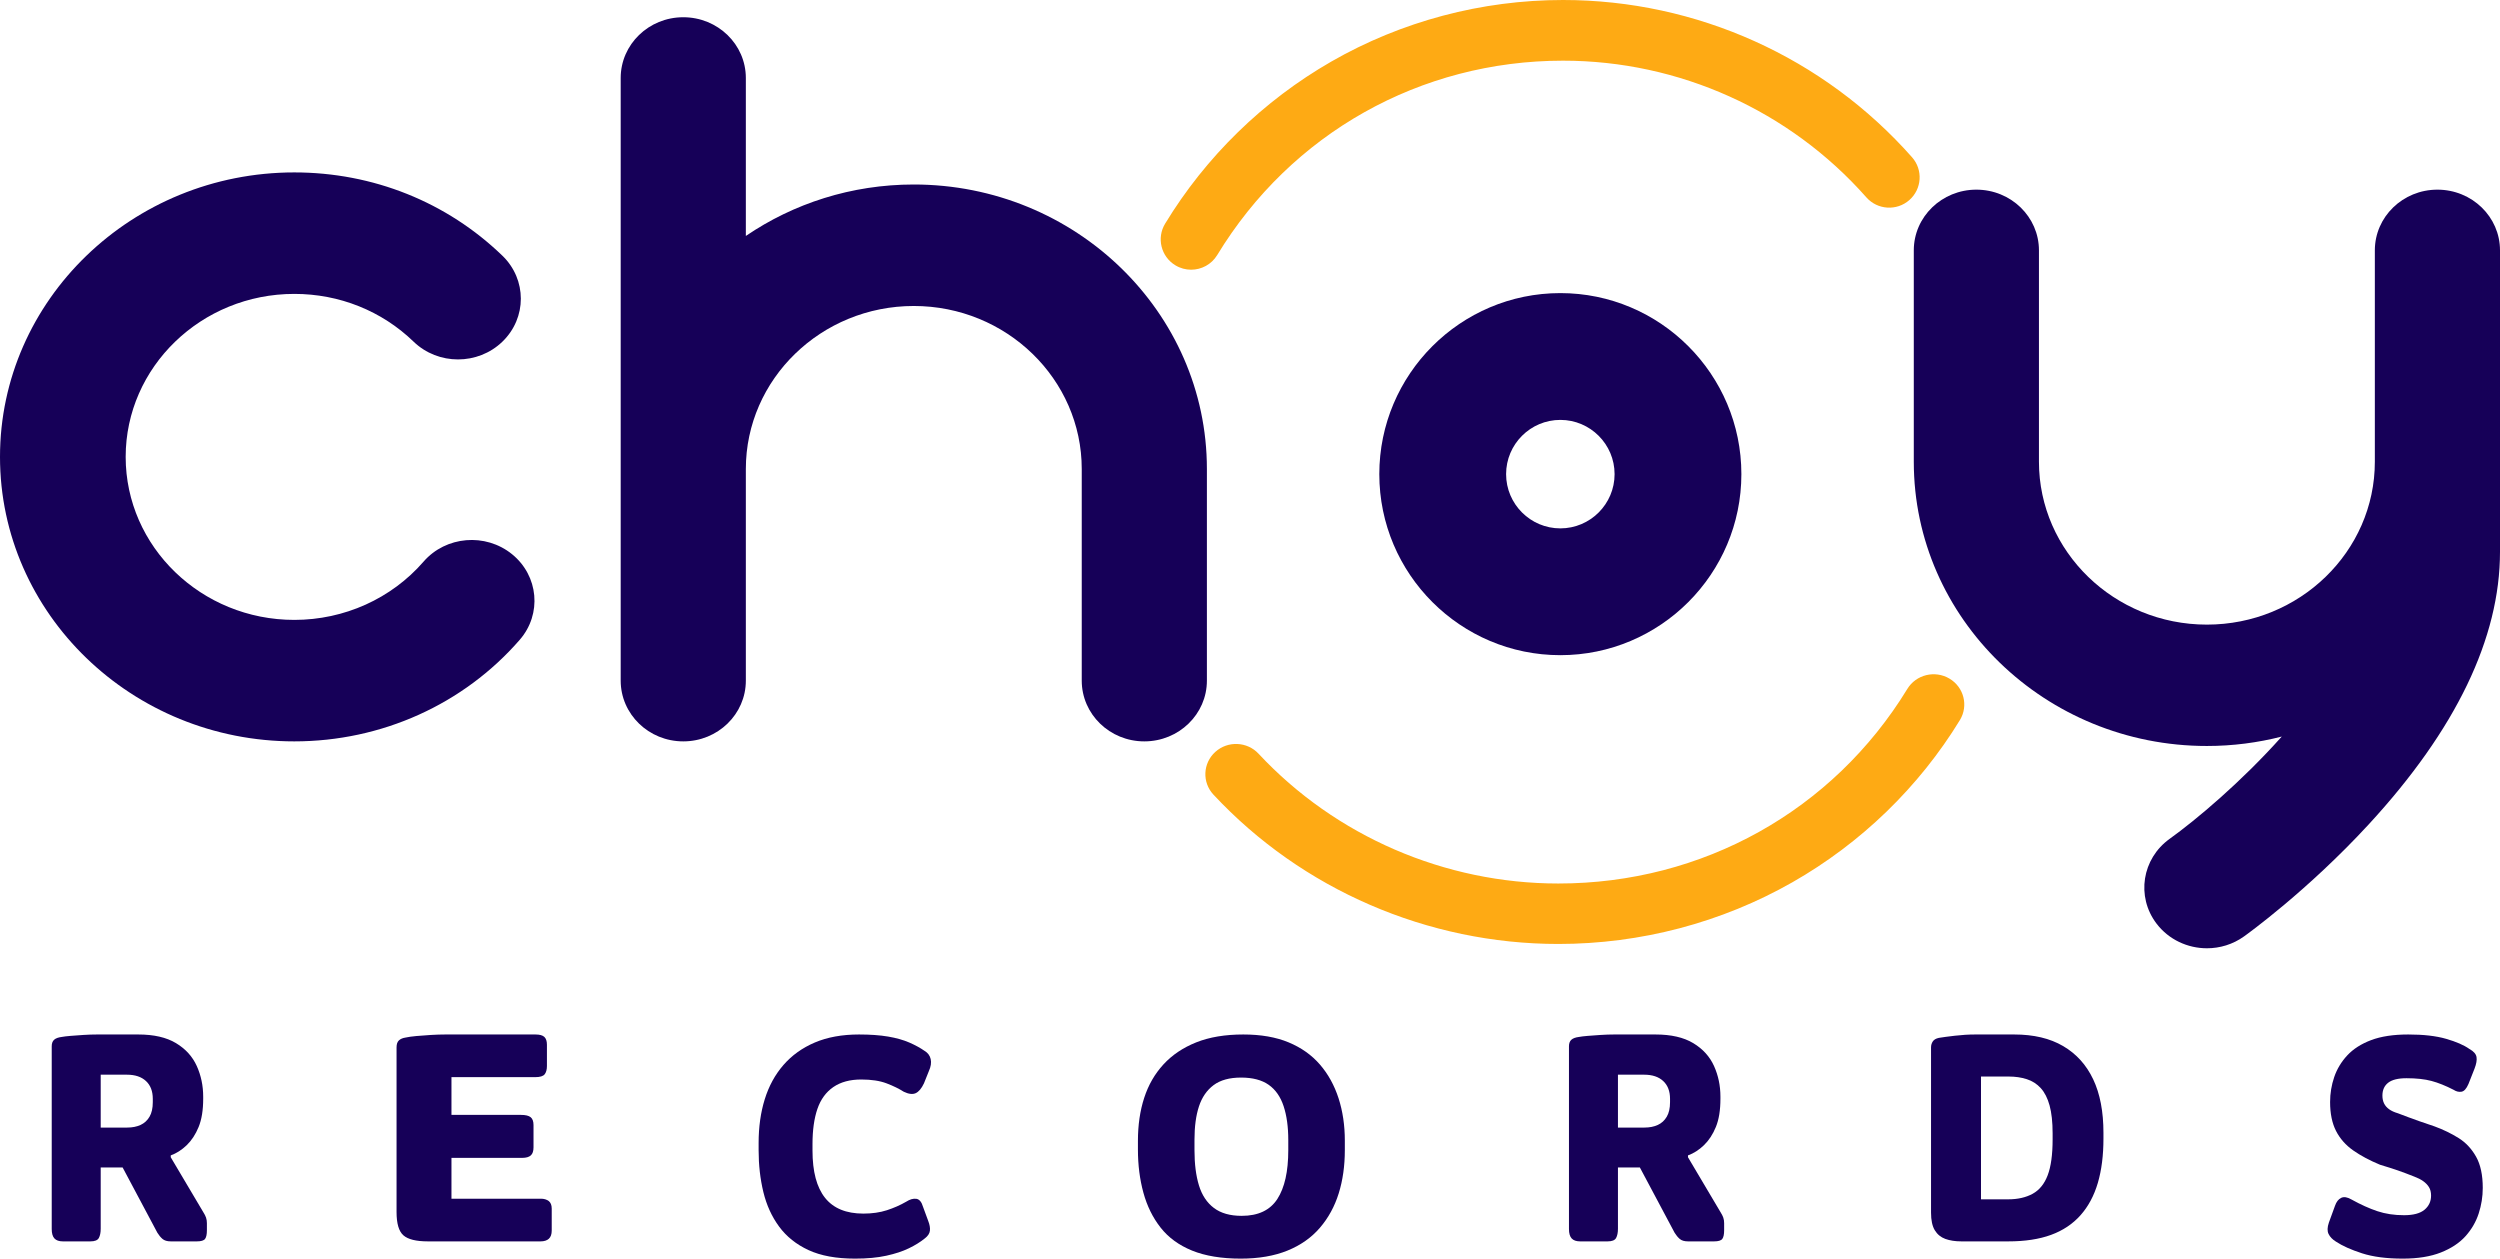
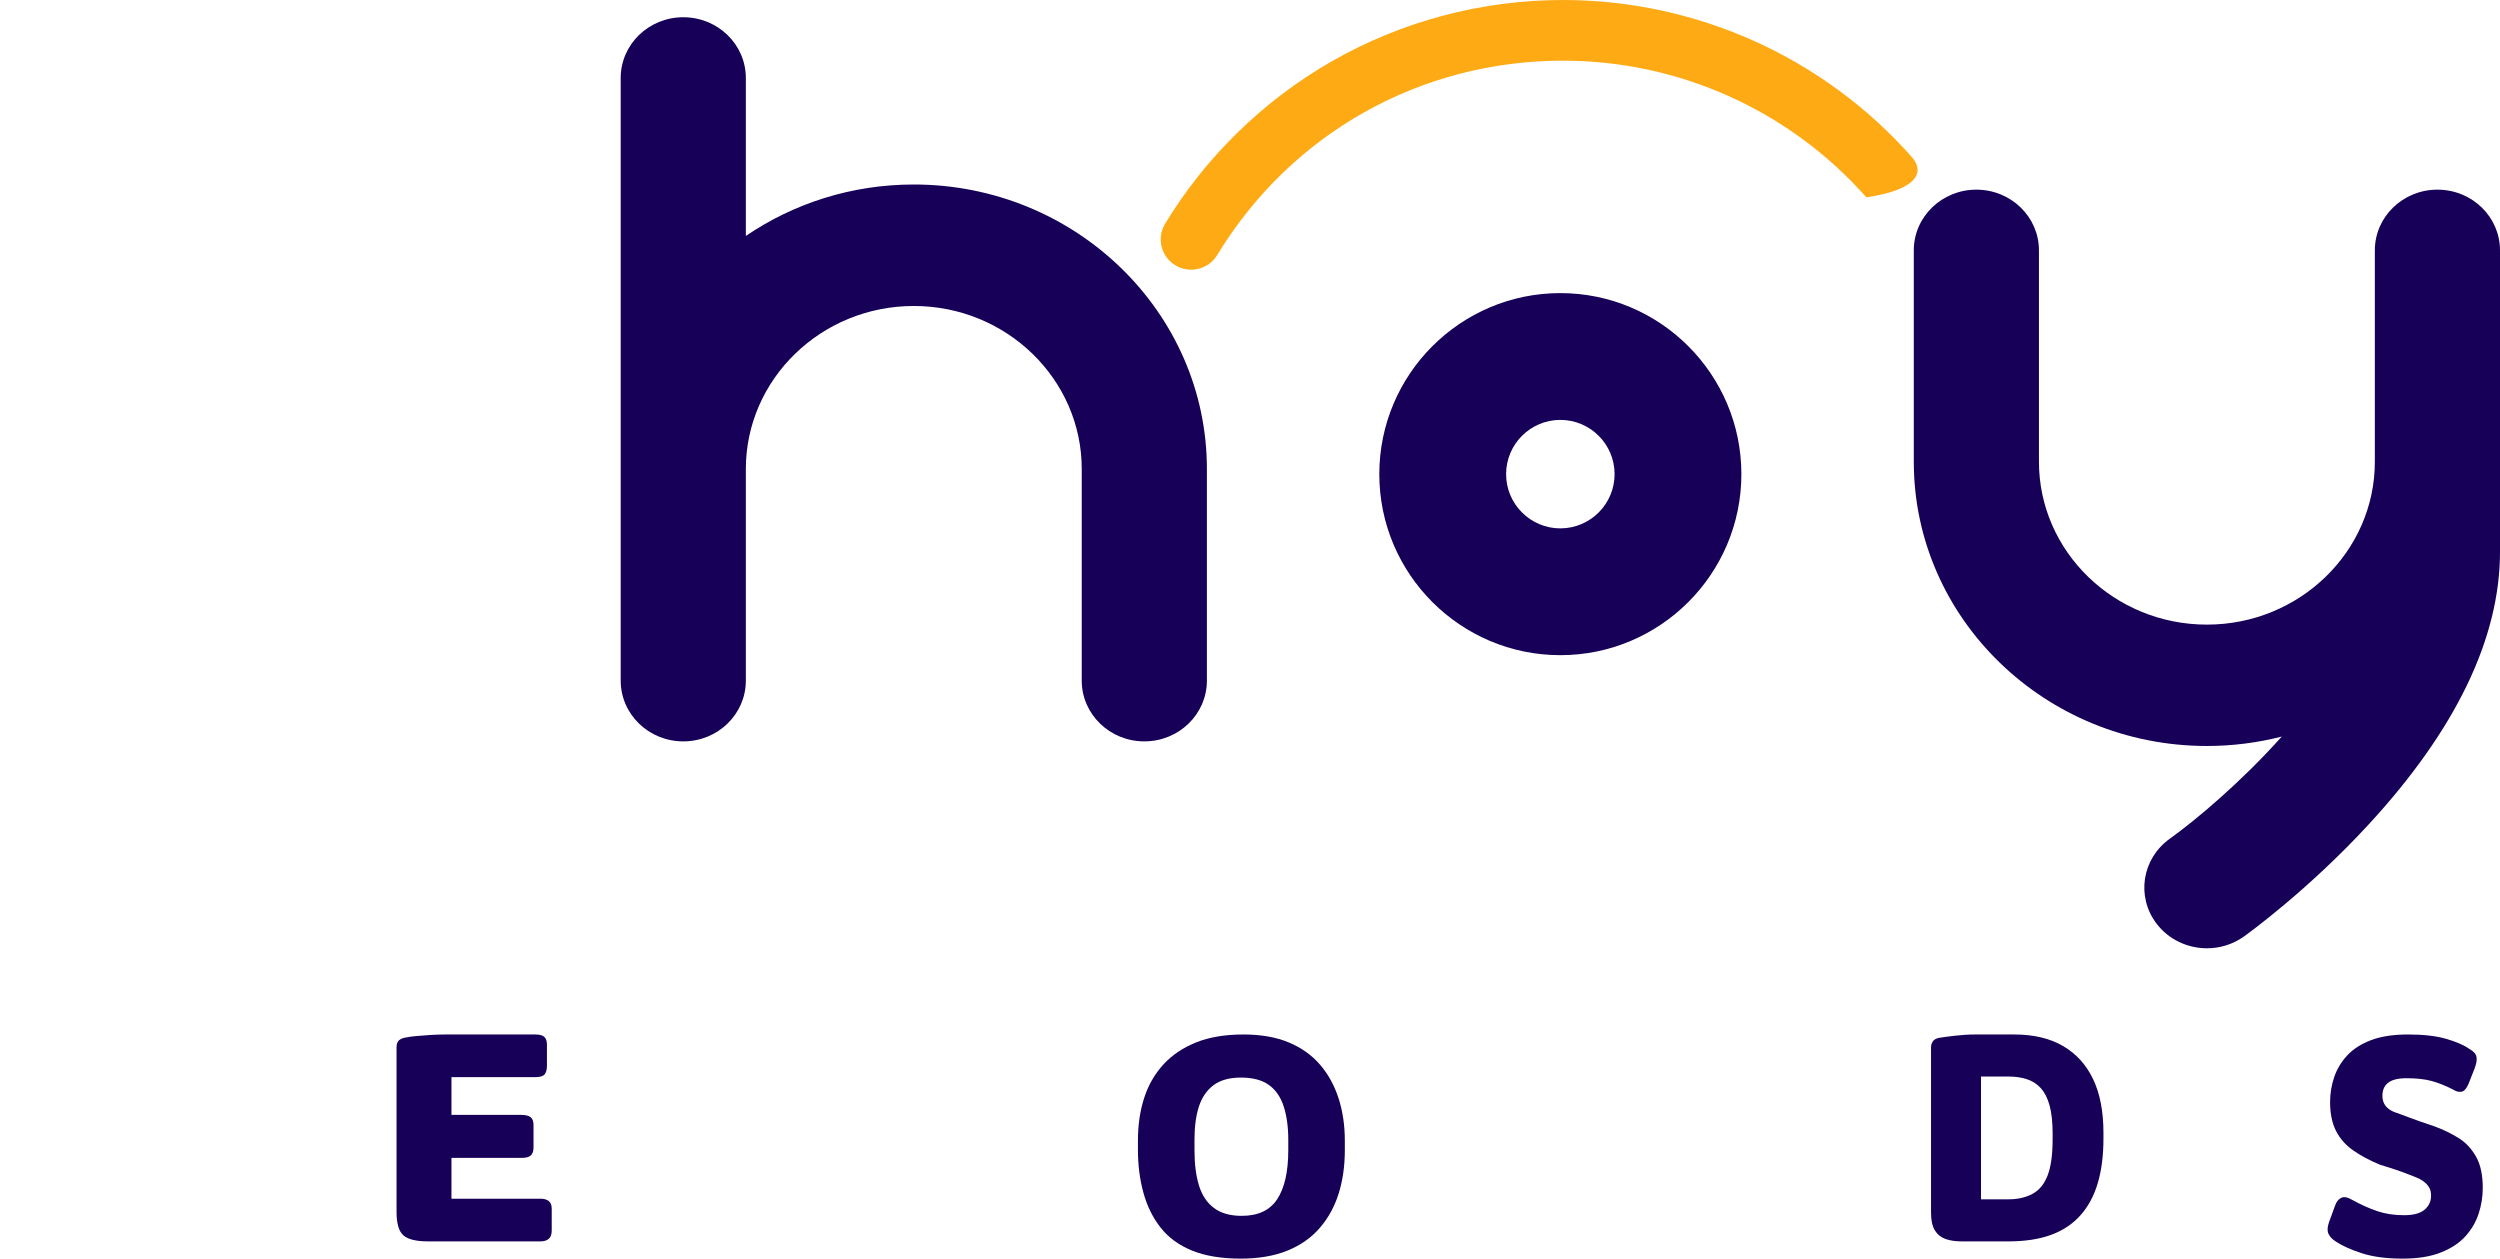
<svg xmlns="http://www.w3.org/2000/svg" width="145px" height="73px" viewBox="0 0 145 73" version="1.1">
  <title>Group</title>
  <g id="Page-1" stroke="none" stroke-width="1" fill="none" fill-rule="evenodd">
    <g id="Choy-Records---Home-04" transform="translate(-128, -42)">
      <g id="HEADER" transform="translate(128, 47)">
        <g id="Group" transform="translate(0, -5)">
          <g id="Group-27" transform="translate(0, 1)" fill="#160058">
            <path d="M93.646,26.5 C93.646,28.235 92.235,29.646 90.5,29.646 C88.765,29.646 87.354,28.235 87.354,26.5 C87.354,24.765 88.765,23.354 90.5,23.354 C92.235,23.354 93.646,24.765 93.646,26.5 M80,26.5 C80,32.29 84.71,37 90.5,37 C96.29,37 101,32.29 101,26.5 C101,20.71 96.29,16 90.5,16 C84.71,16 80,20.71 80,26.5" id="Fill-1" />
-             <path d="M30.146,36.107 C31.441,34.618 31.241,32.396 29.699,31.144 C28.158,29.893 25.859,30.086 24.565,31.576 C22.699,33.723 19.967,34.954 17.07,34.954 C11.677,34.954 7.289,30.713 7.289,25.5 C7.289,20.287 11.677,16.046 17.07,16.046 C19.683,16.046 22.139,17.029 23.987,18.815 C25.411,20.191 27.718,20.191 29.141,18.815 C30.565,17.439 30.564,15.208 29.141,13.833 C25.917,10.716 21.63,9 17.07,9 C7.658,9 0,16.402 0,25.5 C0,34.598 7.658,42 17.07,42 C22.126,42 26.892,39.852 30.146,36.107" id="Fill-7" />
            <path d="M141.37,10 C139.366,10 137.741,11.576 137.741,13.52 L137.741,25.782 C137.741,30.99 133.371,35.228 128,35.228 C122.629,35.228 118.259,30.99 118.259,25.782 L118.259,13.52 C118.259,11.576 116.634,10 114.63,10 C112.625,10 111,11.576 111,13.52 L111,25.782 C111,34.872 118.626,42.267 128,42.267 C129.501,42.267 130.956,42.076 132.343,41.72 C129.955,44.392 127.353,46.565 125.847,47.647 C124.233,48.8 123.889,51.003 125.078,52.568 C125.79,53.504 126.889,54 128.003,54 C128.751,54 129.505,53.777 130.153,53.313 C130.302,53.207 133.84,50.664 137.392,46.807 C142.44,41.327 145,36.01 145,31.004 L145,25.782 L145,13.52 C145,11.576 143.375,10 141.37,10" id="Fill-9" />
            <path d="M70,38.477 L70,26.203 C70,17.104 62.374,9.701 53,9.701 C49.38,9.701 46.02,10.805 43.259,12.685 L43.259,3.523 C43.259,1.577 41.634,0 39.63,0 C37.625,0 36,1.577 36,3.523 L36,38.477 C36,40.423 37.625,42 39.63,42 C41.634,42 43.259,40.423 43.259,38.477 L43.259,26.203 C43.259,20.989 47.629,16.747 53,16.747 C58.371,16.747 62.741,20.989 62.741,26.203 L62.741,38.477 C62.741,40.423 64.366,42 66.37,42 C68.375,42 70,40.423 70,38.477" id="Fill-11" />
-             <path d="M8.862,62.928 C8.862,63.275 8.799,63.556 8.672,63.771 C8.546,63.987 8.372,64.145 8.152,64.247 C7.932,64.348 7.674,64.399 7.376,64.399 L5.841,64.399 L5.841,61.332 L7.36,61.332 C7.833,61.332 8.202,61.454 8.466,61.7 C8.73,61.945 8.862,62.289 8.862,62.731 L8.862,62.928 Z M11.785,69.296 L9.903,66.121 L9.903,66.013 C10.233,65.894 10.541,65.697 10.828,65.422 C11.114,65.146 11.345,64.794 11.521,64.363 C11.697,63.933 11.785,63.389 11.785,62.731 L11.785,62.605 C11.785,61.972 11.661,61.38 11.414,60.83 C11.166,60.28 10.764,59.837 10.208,59.502 C9.652,59.167 8.923,59 8.02,59 L5.626,59 C5.372,59 5.108,59.009 4.833,59.027 C4.558,59.045 4.31,59.063 4.09,59.081 C3.87,59.099 3.699,59.12 3.578,59.143 C3.38,59.167 3.234,59.221 3.14,59.305 C3.047,59.389 3,59.514 3,59.682 L3,70.283 C3,70.534 3.052,70.716 3.157,70.83 C3.262,70.943 3.424,71 3.644,71 L5.246,71 C5.499,71 5.661,70.934 5.733,70.803 C5.805,70.671 5.841,70.492 5.841,70.265 L5.841,66.713 L7.112,66.713 L9.127,70.498 C9.215,70.641 9.313,70.761 9.424,70.857 C9.534,70.952 9.693,71 9.903,71 L11.422,71 C11.664,71 11.821,70.952 11.893,70.857 C11.964,70.761 12,70.594 12,70.354 L12,69.942 C12,69.822 11.983,69.715 11.95,69.619 C11.917,69.523 11.862,69.416 11.785,69.296 L11.785,69.296 Z" id="Fill-13" />
            <path d="M31.37,68.525 L26.185,68.525 L26.185,66.157 L30.278,66.157 C30.512,66.157 30.682,66.109 30.787,66.013 C30.892,65.918 30.944,65.762 30.944,65.547 L30.944,64.256 C30.944,64.04 30.889,63.888 30.778,63.798 C30.666,63.709 30.481,63.664 30.222,63.664 L26.185,63.664 L26.185,61.475 L31.037,61.475 C31.321,61.475 31.506,61.419 31.593,61.305 C31.679,61.191 31.722,61.033 31.722,60.83 L31.722,59.592 C31.722,59.389 31.673,59.239 31.574,59.143 C31.475,59.048 31.303,59 31.056,59 L25.833,59 C25.574,59 25.293,59.009 24.991,59.027 C24.688,59.045 24.407,59.066 24.148,59.09 C23.889,59.114 23.679,59.143 23.519,59.179 C23.358,59.203 23.231,59.257 23.139,59.341 C23.046,59.425 23,59.562 23,59.753 L23,69.296 C23,69.966 23.132,70.417 23.398,70.65 C23.663,70.883 24.136,71 24.815,71 L31.352,71 C31.562,71 31.722,70.949 31.833,70.848 C31.944,70.746 32,70.587 32,70.372 L32,69.099 C32,68.896 31.941,68.749 31.824,68.659 C31.707,68.57 31.556,68.525 31.37,68.525" id="Fill-15" />
-             <path d="M47.409,63.318 C47.599,62.765 47.907,62.342 48.333,62.049 C48.759,61.758 49.298,61.611 49.949,61.611 C50.541,61.611 51.032,61.686 51.423,61.835 C51.813,61.984 52.145,62.146 52.417,62.32 C52.701,62.457 52.932,62.485 53.11,62.404 C53.287,62.323 53.447,62.133 53.589,61.835 L53.873,61.126 C53.992,60.865 54.027,60.632 53.98,60.427 C53.933,60.222 53.814,60.063 53.625,59.951 C53.376,59.777 53.08,59.615 52.737,59.466 C52.393,59.317 51.985,59.202 51.512,59.121 C51.038,59.041 50.475,59 49.824,59 C48.842,59 47.987,59.156 47.259,59.466 C46.53,59.777 45.924,60.212 45.438,60.772 C44.953,61.331 44.592,61.994 44.355,62.758 C44.118,63.523 44,64.366 44,65.286 L44,65.714 C44,66.572 44.092,67.381 44.275,68.139 C44.459,68.898 44.764,69.566 45.19,70.144 C45.616,70.722 46.184,71.177 46.895,71.506 C47.605,71.835 48.504,72 49.594,72 C50.292,72 50.896,71.944 51.405,71.832 C51.914,71.72 52.349,71.578 52.71,71.403 C53.071,71.229 53.382,71.037 53.642,70.825 C53.82,70.688 53.918,70.539 53.935,70.377 C53.953,70.216 53.921,70.029 53.838,69.818 L53.536,68.997 C53.453,68.711 53.323,68.556 53.145,68.531 C52.968,68.506 52.772,68.562 52.559,68.699 C52.216,68.898 51.843,69.062 51.441,69.193 C51.038,69.324 50.582,69.389 50.073,69.389 C49.079,69.389 48.339,69.084 47.853,68.475 C47.368,67.866 47.125,66.952 47.125,65.733 L47.125,65.36 C47.125,64.552 47.22,63.871 47.409,63.318" id="Fill-17" />
            <path d="M74.72,65.714 C74.72,66.945 74.509,67.887 74.087,68.54 C73.665,69.193 72.975,69.519 72.019,69.519 C71.348,69.519 70.81,69.367 70.407,69.062 C70.003,68.758 69.714,68.323 69.54,67.757 C69.366,67.191 69.28,66.51 69.28,65.714 L69.28,65.099 C69.28,64.341 69.366,63.697 69.54,63.169 C69.714,62.64 69.997,62.23 70.388,61.938 C70.78,61.645 71.311,61.499 71.981,61.499 C72.652,61.499 73.186,61.639 73.584,61.919 C73.981,62.199 74.27,62.612 74.45,63.159 C74.63,63.706 74.72,64.359 74.72,65.118 L74.72,65.714 Z M76.556,60.744 C76.078,60.191 75.472,59.762 74.739,59.457 C74.006,59.152 73.13,59 72.112,59 C71.056,59 70.146,59.152 69.382,59.457 C68.618,59.762 67.984,60.188 67.481,60.735 C66.978,61.282 66.606,61.928 66.364,62.674 C66.121,63.42 66,64.254 66,65.174 L66,65.677 C66,66.572 66.106,67.405 66.317,68.176 C66.528,68.947 66.86,69.622 67.314,70.2 C67.767,70.778 68.376,71.223 69.14,71.534 C69.904,71.844 70.845,72 71.963,72 C73.006,72 73.91,71.844 74.674,71.534 C75.438,71.223 76.065,70.782 76.556,70.209 C77.046,69.638 77.41,68.972 77.646,68.214 C77.882,67.455 78,66.622 78,65.714 L78,65.155 C78,64.272 77.879,63.455 77.637,62.702 C77.394,61.95 77.034,61.297 76.556,60.744 L76.556,60.744 Z" id="Fill-19" />
-             <path d="M96.862,62.928 C96.862,63.275 96.799,63.556 96.672,63.771 C96.546,63.987 96.372,64.145 96.152,64.247 C95.932,64.348 95.674,64.399 95.376,64.399 L93.841,64.399 L93.841,61.332 L95.36,61.332 C95.833,61.332 96.202,61.454 96.466,61.7 C96.73,61.945 96.862,62.289 96.862,62.731 L96.862,62.928 Z M99.785,69.296 L97.903,66.121 L97.903,66.013 C98.233,65.894 98.541,65.697 98.828,65.422 C99.114,65.146 99.345,64.794 99.521,64.363 C99.697,63.933 99.785,63.389 99.785,62.731 L99.785,62.605 C99.785,61.972 99.661,61.38 99.414,60.83 C99.166,60.28 98.764,59.837 98.208,59.502 C97.652,59.167 96.923,59 96.02,59 L93.626,59 C93.372,59 93.108,59.009 92.833,59.027 C92.558,59.045 92.31,59.063 92.09,59.081 C91.87,59.099 91.699,59.12 91.578,59.143 C91.38,59.167 91.234,59.221 91.14,59.305 C91.047,59.389 91,59.514 91,59.682 L91,70.283 C91,70.534 91.052,70.716 91.157,70.83 C91.262,70.943 91.424,71 91.644,71 L93.246,71 C93.499,71 93.661,70.934 93.733,70.803 C93.805,70.671 93.841,70.492 93.841,70.265 L93.841,66.713 L95.112,66.713 L97.127,70.498 C97.215,70.641 97.313,70.761 97.424,70.857 C97.534,70.952 97.693,71 97.903,71 L99.422,71 C99.664,71 99.821,70.952 99.893,70.857 C99.964,70.761 100,70.594 100,70.354 L100,69.942 C100,69.822 99.983,69.715 99.95,69.619 C99.917,69.523 99.862,69.416 99.785,69.296 L99.785,69.296 Z" id="Fill-21" />
            <path d="M119.052,65.081 C119.052,65.966 118.957,66.659 118.767,67.161 C118.577,67.664 118.287,68.022 117.896,68.238 C117.505,68.453 117.031,68.561 116.472,68.561 L114.898,68.561 L114.898,61.439 L116.506,61.439 C116.886,61.439 117.235,61.49 117.553,61.592 C117.871,61.694 118.142,61.867 118.365,62.112 C118.588,62.357 118.759,62.692 118.876,63.117 C118.993,63.541 119.052,64.082 119.052,64.74 L119.052,65.081 Z M119.663,59.673 C118.898,59.224 117.952,59 116.824,59 L114.563,59 C114.183,59 113.789,59.024 113.382,59.072 C112.974,59.12 112.664,59.161 112.452,59.197 C112.285,59.233 112.168,59.302 112.101,59.404 C112.034,59.505 112,59.622 112,59.753 L112,69.332 C112,69.774 112.072,70.115 112.218,70.354 C112.363,70.594 112.567,70.761 112.829,70.857 C113.091,70.952 113.401,71 113.759,71 L116.489,71 C117.449,71 118.273,70.874 118.96,70.623 C119.647,70.372 120.216,69.993 120.669,69.484 C121.121,68.976 121.456,68.351 121.674,67.61 C121.891,66.868 122,66.013 122,65.045 L122,64.704 C122,63.472 121.802,62.438 121.405,61.601 C121.009,60.764 120.428,60.121 119.663,59.673 L119.663,59.673 Z" id="Fill-23" />
            <path d="M142.598,65.006 C142.18,64.745 141.719,64.521 141.213,64.334 C140.872,64.222 140.581,64.123 140.34,64.036 C140.099,63.949 139.884,63.871 139.696,63.803 C139.508,63.735 139.302,63.657 139.079,63.57 C138.867,63.508 138.697,63.43 138.568,63.336 C138.438,63.243 138.341,63.131 138.277,63.001 C138.212,62.87 138.18,62.718 138.18,62.544 C138.18,62.221 138.291,61.972 138.515,61.798 C138.738,61.624 139.091,61.537 139.573,61.537 C140.149,61.537 140.634,61.59 141.028,61.695 C141.422,61.801 141.848,61.972 142.307,62.208 C142.459,62.308 142.613,62.345 142.765,62.32 C142.918,62.295 143.053,62.146 143.171,61.872 L143.524,60.977 C143.63,60.704 143.668,60.48 143.638,60.306 C143.609,60.132 143.471,59.976 143.224,59.839 C142.906,59.615 142.457,59.42 141.875,59.252 C141.292,59.084 140.561,59 139.679,59 C138.82,59 138.103,59.109 137.527,59.326 C136.951,59.544 136.489,59.839 136.142,60.212 C135.795,60.585 135.543,61.005 135.384,61.471 C135.225,61.938 135.146,62.42 135.146,62.917 C135.146,63.588 135.261,64.148 135.49,64.595 C135.719,65.043 136.051,65.419 136.486,65.724 C136.921,66.029 137.439,66.305 138.038,66.554 C138.45,66.678 138.791,66.787 139.061,66.88 C139.332,66.973 139.655,67.095 140.031,67.244 C140.231,67.319 140.402,67.405 140.543,67.505 C140.684,67.605 140.796,67.72 140.878,67.85 C140.96,67.981 141.002,68.146 141.002,68.344 C141.002,68.68 140.875,68.954 140.622,69.165 C140.369,69.376 139.972,69.482 139.432,69.482 C138.867,69.482 138.353,69.404 137.889,69.249 C137.424,69.094 136.921,68.867 136.381,68.568 C136.145,68.432 135.948,68.4 135.79,68.475 C135.631,68.549 135.51,68.705 135.428,68.941 L135.075,69.911 C134.981,70.185 134.975,70.405 135.058,70.573 C135.14,70.741 135.281,70.887 135.481,71.011 C135.857,71.26 136.363,71.487 136.998,71.692 C137.633,71.897 138.421,72 139.361,72 C140.231,72 140.966,71.882 141.566,71.646 C142.166,71.409 142.642,71.095 142.995,70.704 C143.347,70.312 143.603,69.874 143.762,69.389 C143.921,68.904 144,68.407 144,67.897 C144,67.151 143.871,66.548 143.612,66.088 C143.353,65.628 143.015,65.267 142.598,65.006" id="Fill-25" />
          </g>
-           <path d="M68.172,15.388 C68.458,15.561 68.774,15.643 69.085,15.643 C69.682,15.643 70.265,15.341 70.597,14.795 C74.886,7.734 82.385,3.519 90.656,3.519 C97.386,3.519 103.798,6.408 108.249,11.447 C108.894,12.177 110.009,12.247 110.741,11.605 C111.472,10.963 111.543,9.851 110.899,9.122 C105.778,3.325 98.4,0 90.656,0 C85.934,0 81.286,1.235 77.216,3.571 C73.27,5.837 69.937,9.088 67.577,12.972 C67.072,13.803 67.339,14.885 68.172,15.388" id="Fill-3" fill="#FEAA14" />
-           <path d="M113.067,39.358 C112.225,38.859 111.133,39.127 110.626,39.956 C106.31,47.025 98.743,51.244 90.384,51.244 C83.796,51.244 77.459,48.5 72.998,43.717 C72.334,43.004 71.209,42.957 70.486,43.612 C69.763,44.268 69.715,45.377 70.38,46.089 C75.512,51.593 82.804,54.75 90.384,54.75 C95.155,54.75 99.848,53.513 103.956,51.174 C107.94,48.905 111.3,45.651 113.674,41.764 C114.18,40.935 113.909,39.858 113.067,39.358" id="Fill-5" fill="#FEAA14" />
+           <path d="M68.172,15.388 C68.458,15.561 68.774,15.643 69.085,15.643 C69.682,15.643 70.265,15.341 70.597,14.795 C74.886,7.734 82.385,3.519 90.656,3.519 C97.386,3.519 103.798,6.408 108.249,11.447 C111.472,10.963 111.543,9.851 110.899,9.122 C105.778,3.325 98.4,0 90.656,0 C85.934,0 81.286,1.235 77.216,3.571 C73.27,5.837 69.937,9.088 67.577,12.972 C67.072,13.803 67.339,14.885 68.172,15.388" id="Fill-3" fill="#FEAA14" />
        </g>
      </g>
    </g>
  </g>
</svg>